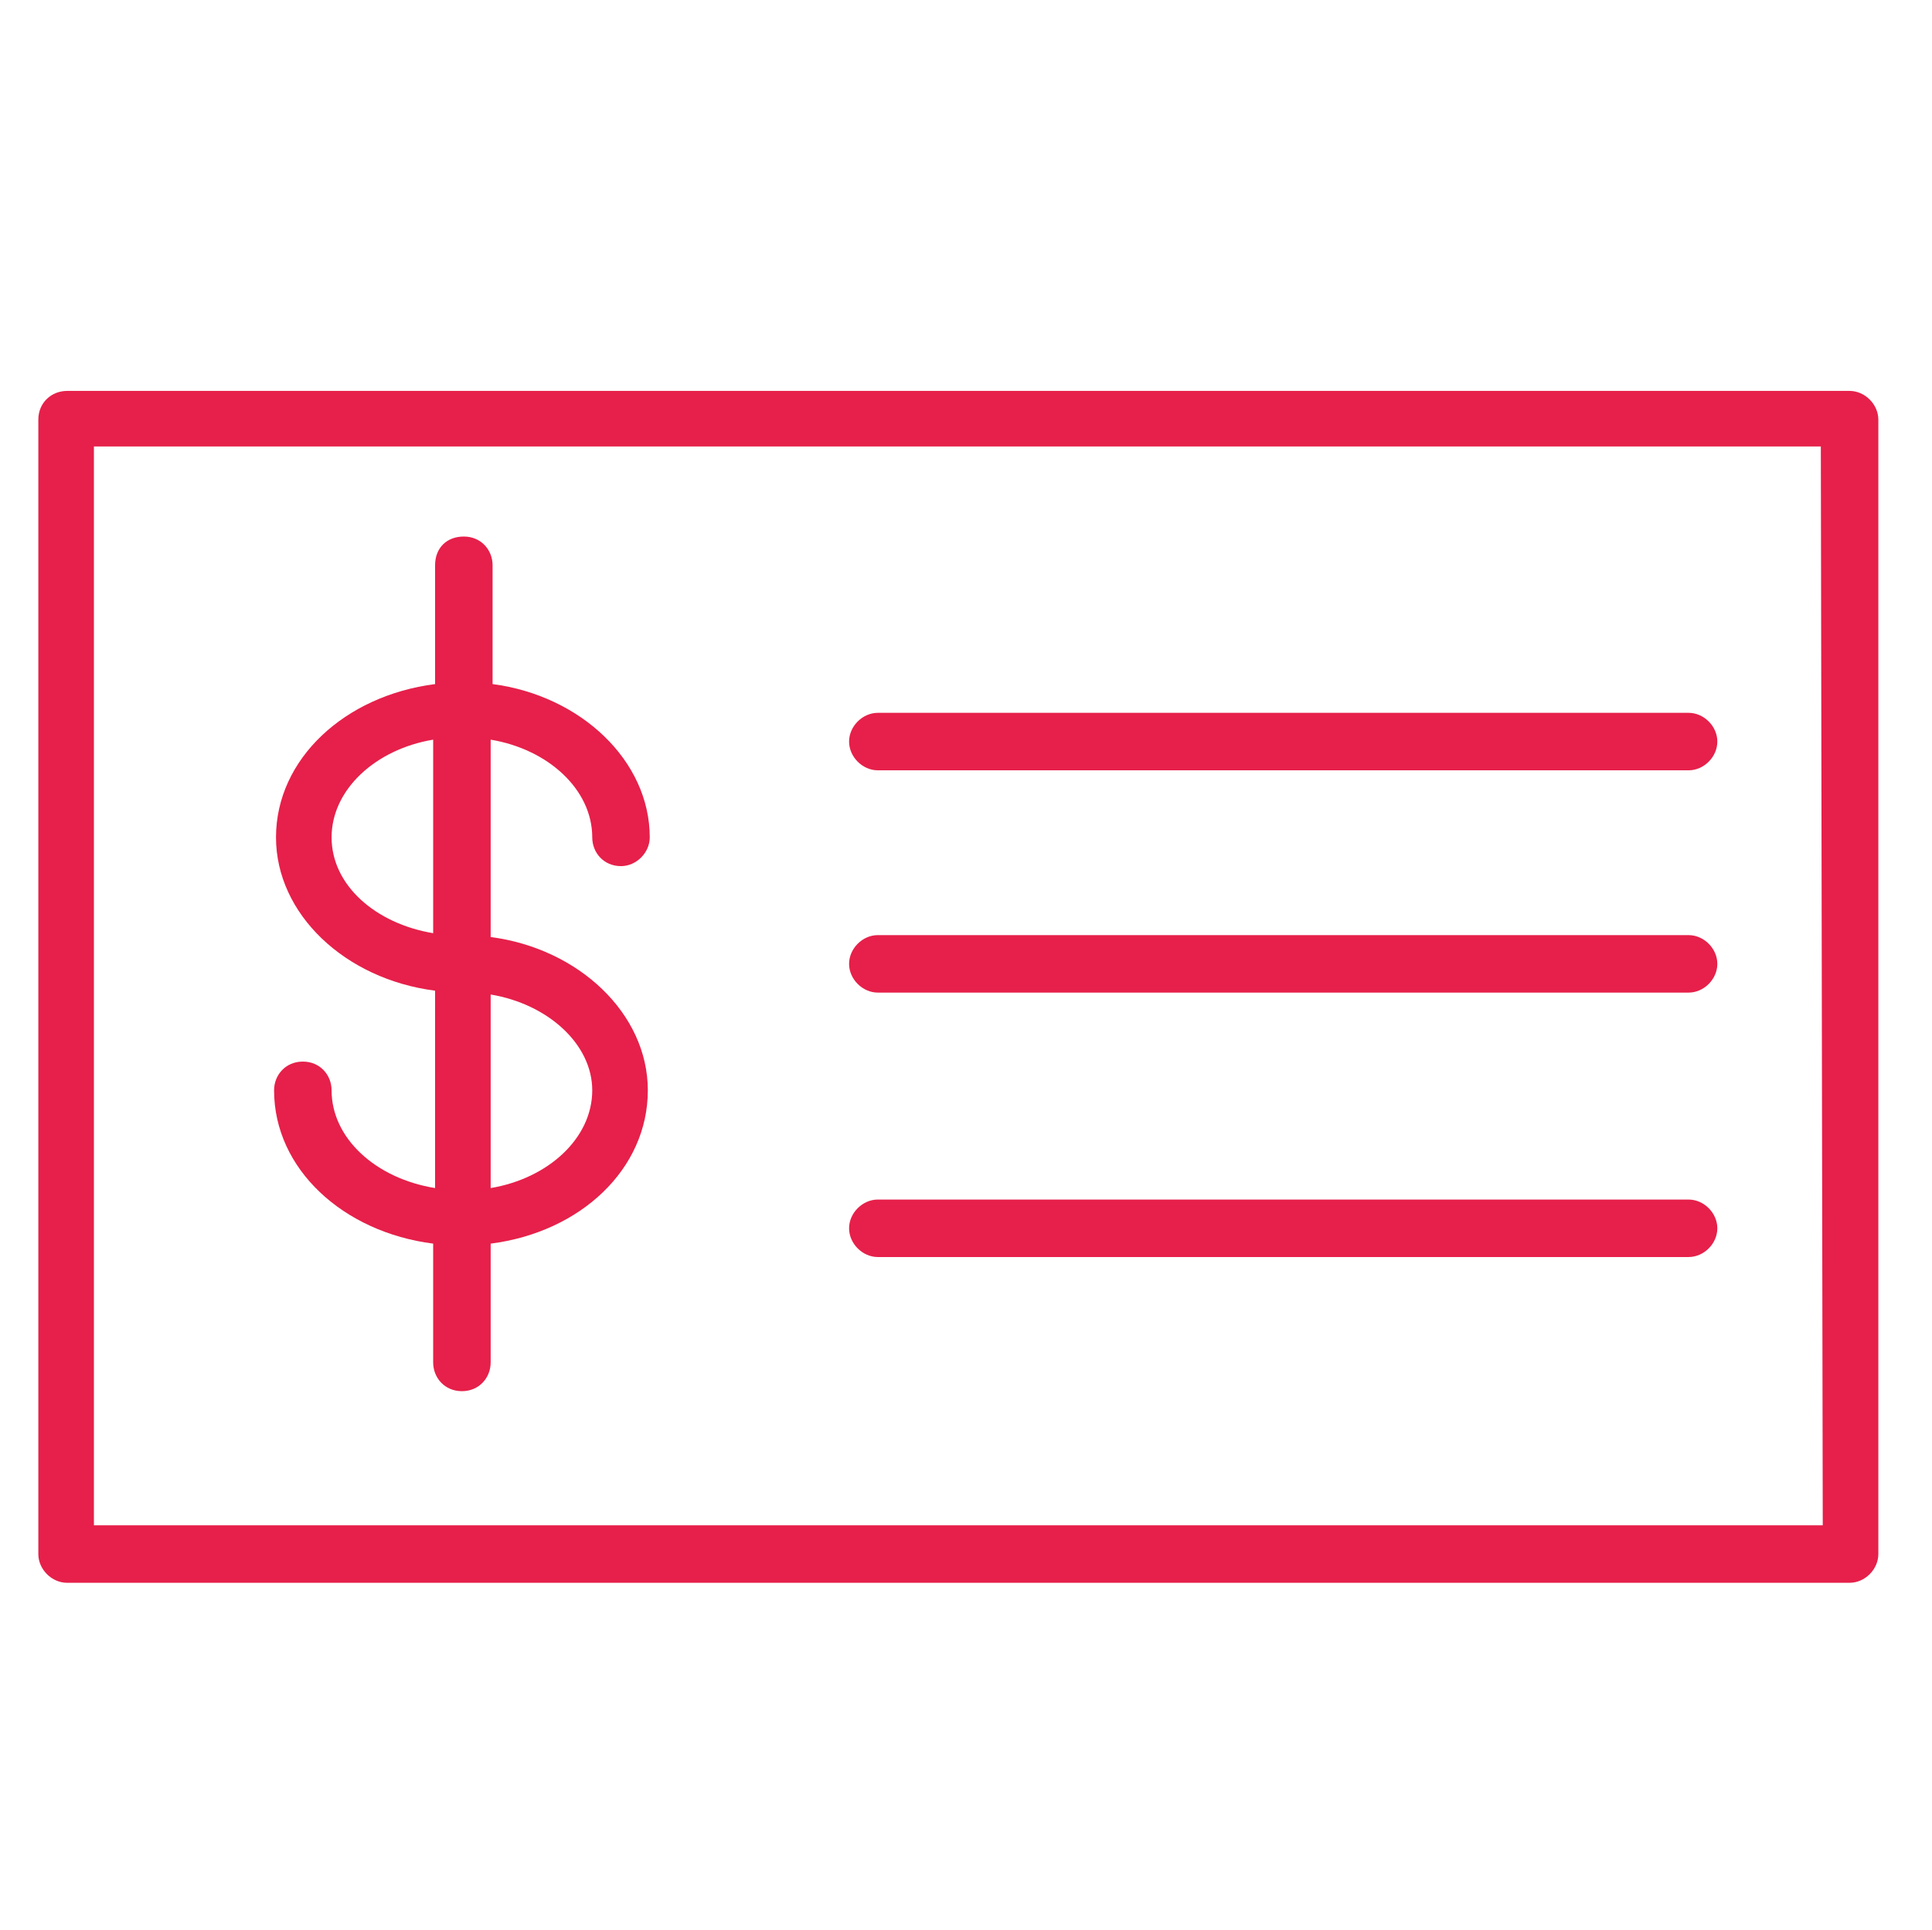
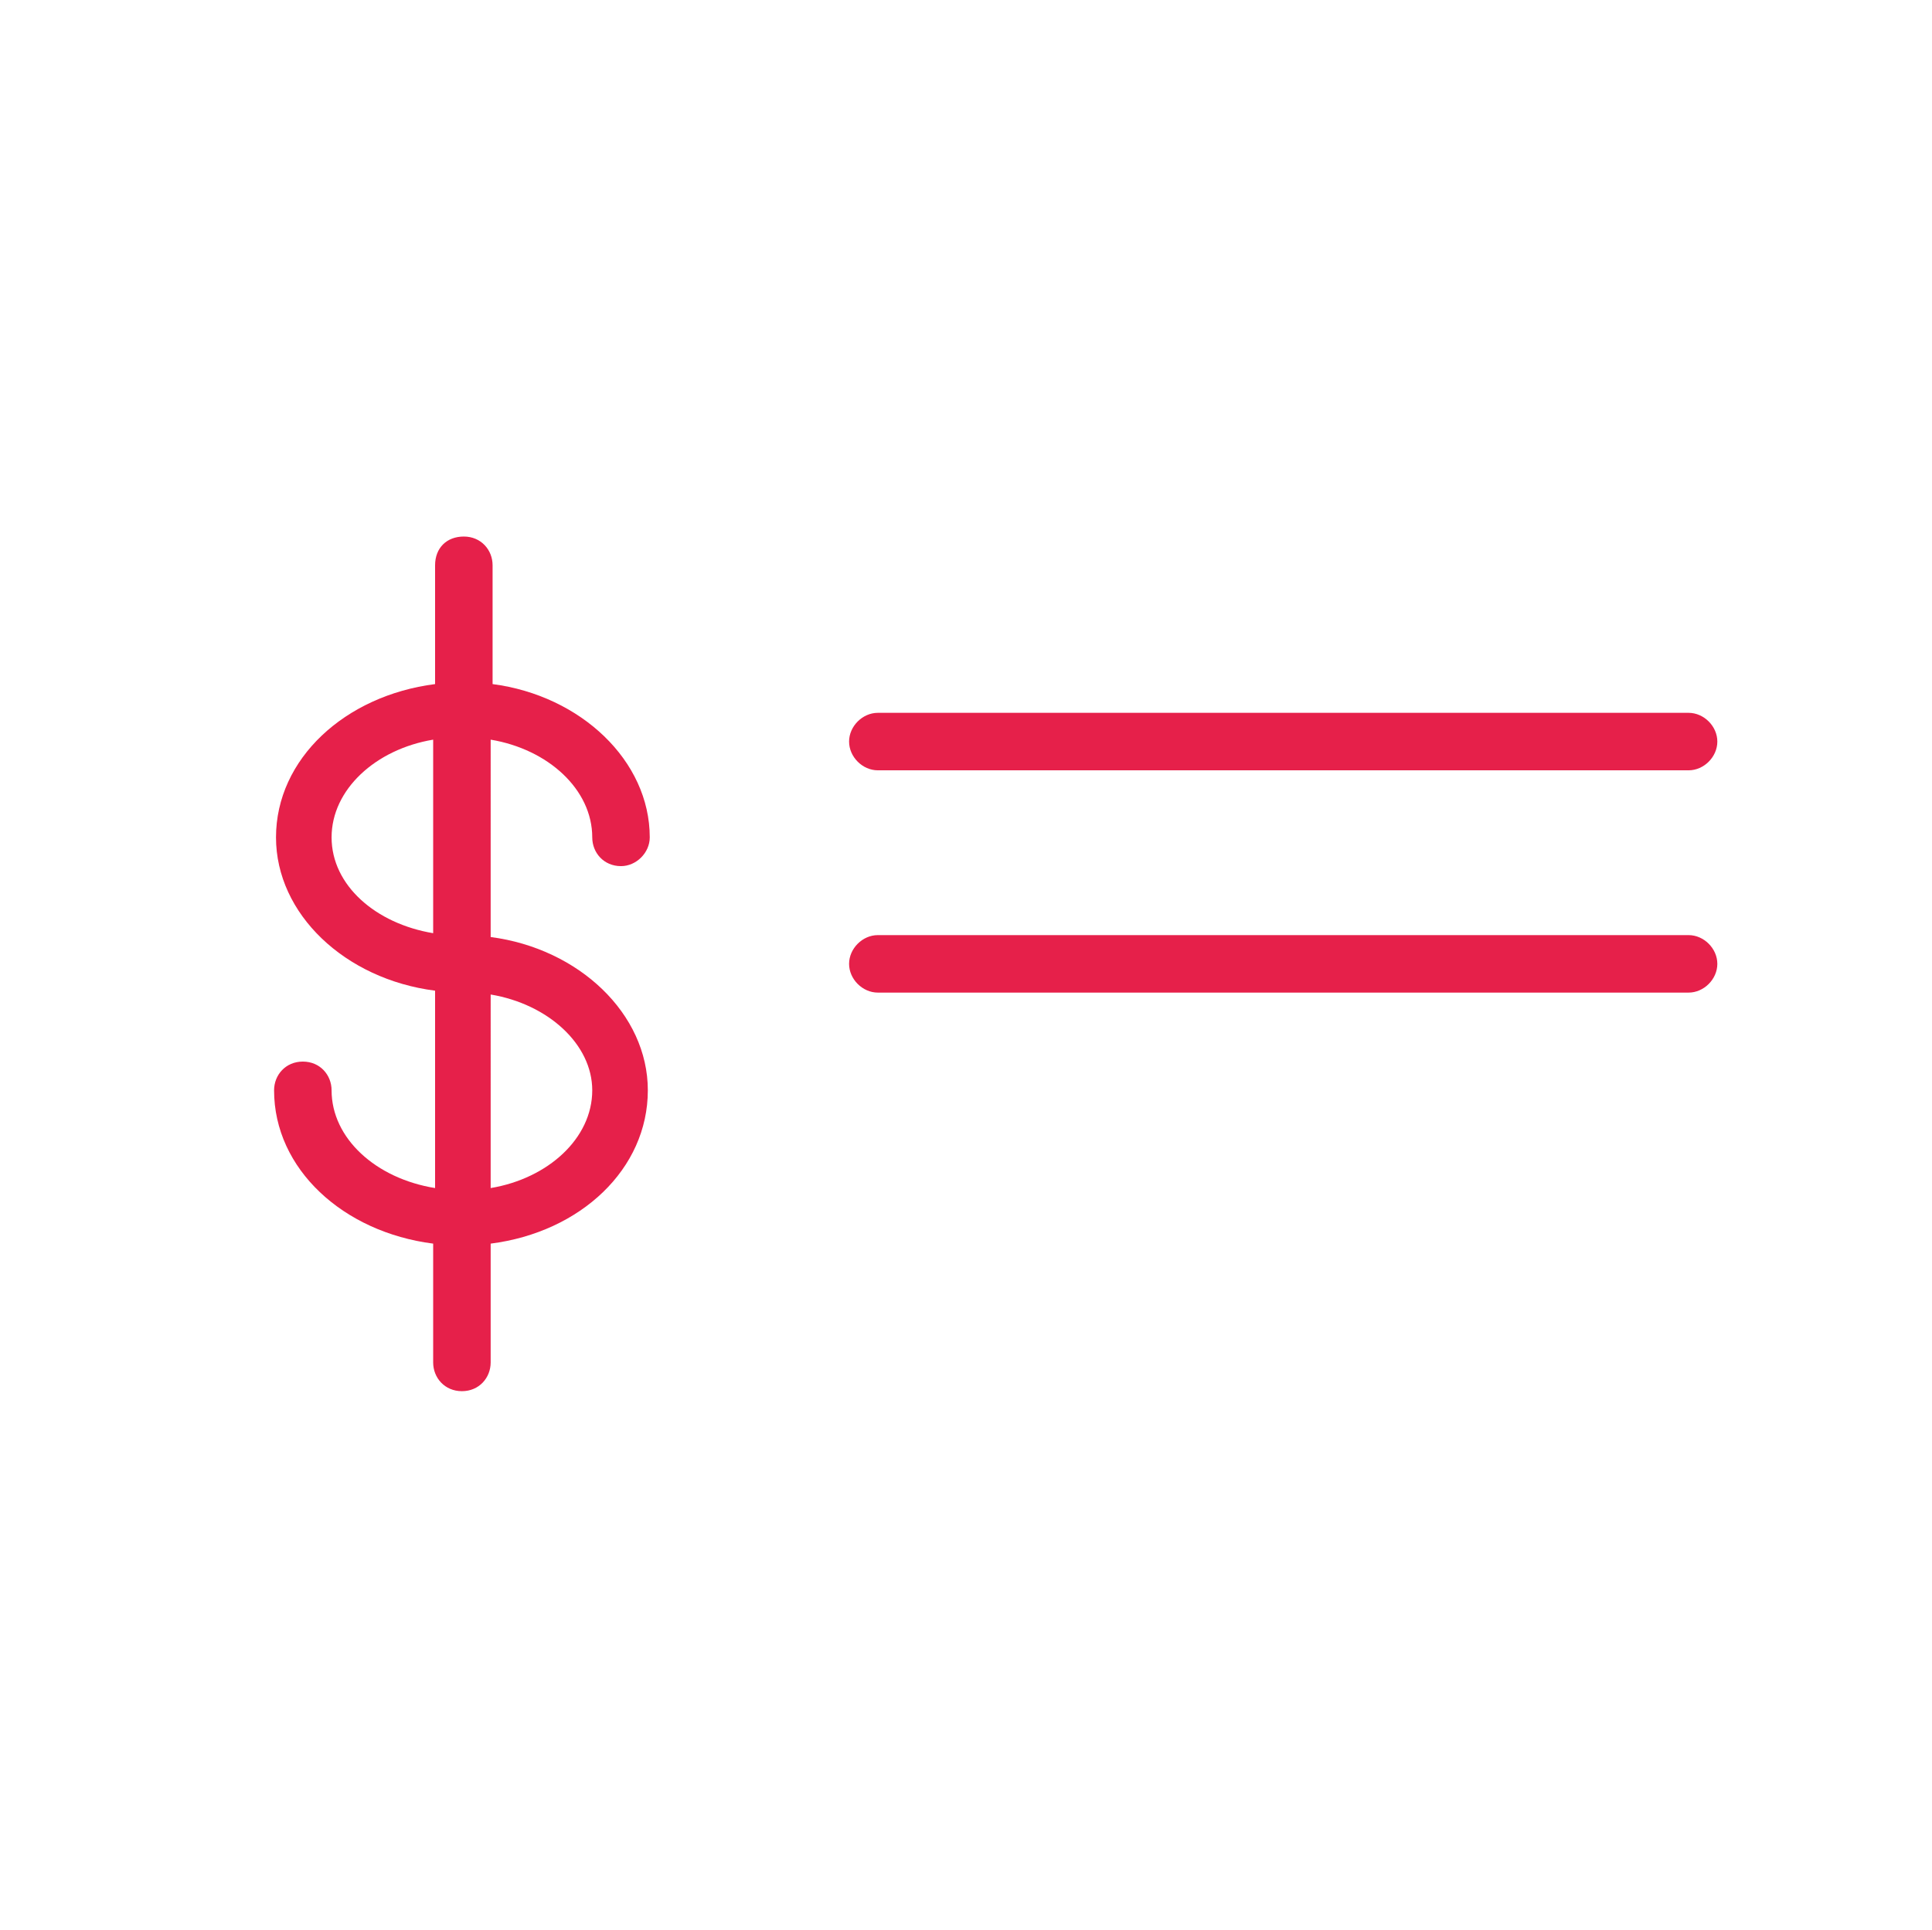
<svg xmlns="http://www.w3.org/2000/svg" id="Layer_1" x="0px" y="0px" viewBox="0 0 100.8 100.7" style="enable-background:new 0 0 100.8 100.7;" xml:space="preserve">
  <style type="text/css"> .st0{fill:#E6204A;} </style>
  <g>
    <path class="st0" d="M17.3,56.9c0-0.8-0.6-1.5-1.5-1.5s-1.5,0.7-1.5,1.5c0,4.1,3.6,7.4,8.3,8v6.2c0,0.8,0.6,1.5,1.5,1.5 s1.5-0.7,1.5-1.5v-6.2c4.7-0.6,8.2-3.9,8.2-8c0-4-3.6-7.4-8.2-8V38.6c3,0.5,5.3,2.6,5.3,5.1c0,0.8,0.6,1.5,1.5,1.5 c0.8,0,1.5-0.7,1.5-1.5c0-4-3.6-7.4-8.2-8v-6.2c0-0.8-0.6-1.5-1.5-1.5s-1.5,0.6-1.5,1.5v6.2c-4.7,0.6-8.3,3.9-8.3,8 c0,4,3.6,7.4,8.3,8V62C19.6,61.5,17.3,59.4,17.3,56.9z M30.9,56.9c0,2.5-2.3,4.6-5.3,5.1V51.9C28.6,52.4,30.9,54.5,30.9,56.9z M17.3,43.7c0-2.5,2.3-4.6,5.3-5.1v10.1C19.6,48.2,17.3,46.2,17.3,43.7z" />
-     <path class="st0" d="M96.5,20.4h-93c-0.8,0-1.5,0.6-1.5,1.5v59.2c0,0.8,0.7,1.5,1.5,1.5h93c0.8,0,1.5-0.7,1.5-1.5V21.9 C98,21.1,97.3,20.4,96.5,20.4z M95.1,79.6H4.9V23.3h90.1L95.1,79.6L95.1,79.6z" />
    <path class="st0" d="M45.8,40.2h42.3c0.8,0,1.5-0.7,1.5-1.5s-0.7-1.5-1.5-1.5H45.8c-0.8,0-1.5,0.7-1.5,1.5S45,40.2,45.8,40.2z" />
    <path class="st0" d="M45.8,51.8h42.3c0.8,0,1.5-0.7,1.5-1.5c0-0.8-0.7-1.5-1.5-1.5H45.8c-0.8,0-1.5,0.7-1.5,1.5 C44.3,51.1,45,51.8,45.8,51.8z" />
-     <path class="st0" d="M45.8,65.6h42.3c0.8,0,1.5-0.7,1.5-1.5s-0.7-1.5-1.5-1.5H45.8c-0.8,0-1.5,0.7-1.5,1.5 C44.3,64.9,45,65.6,45.8,65.6z" />
  </g>
</svg>